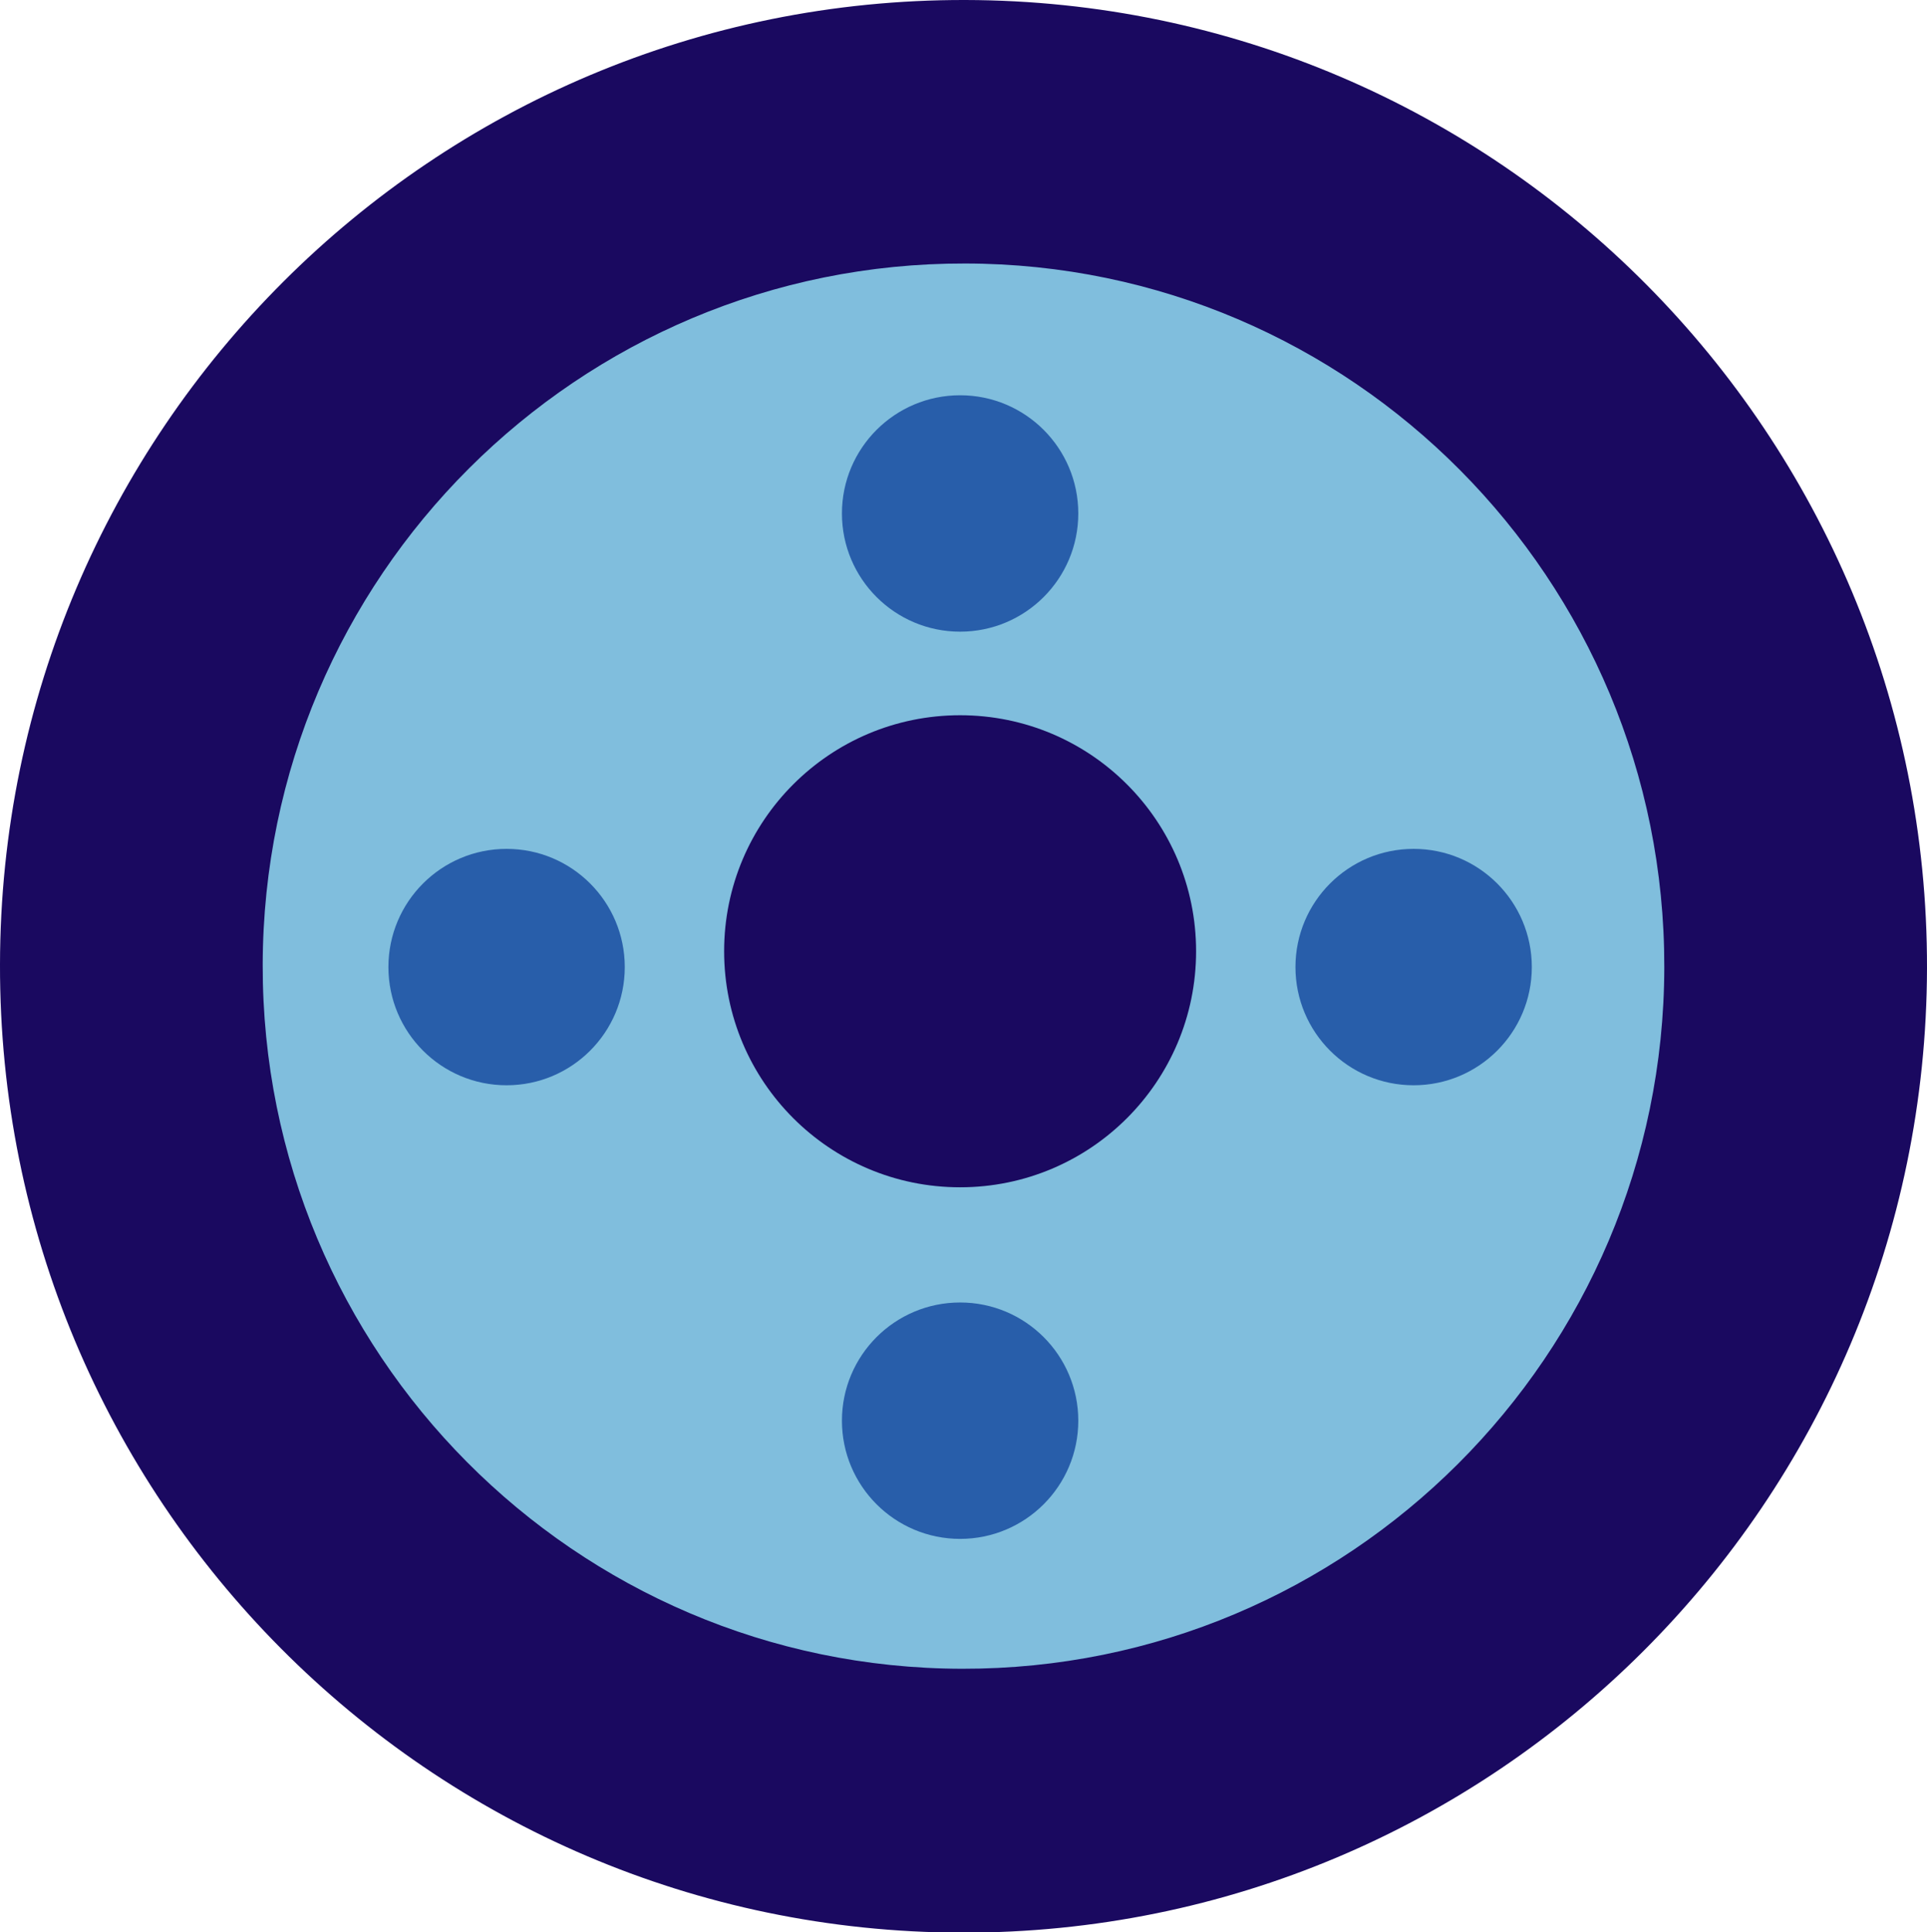
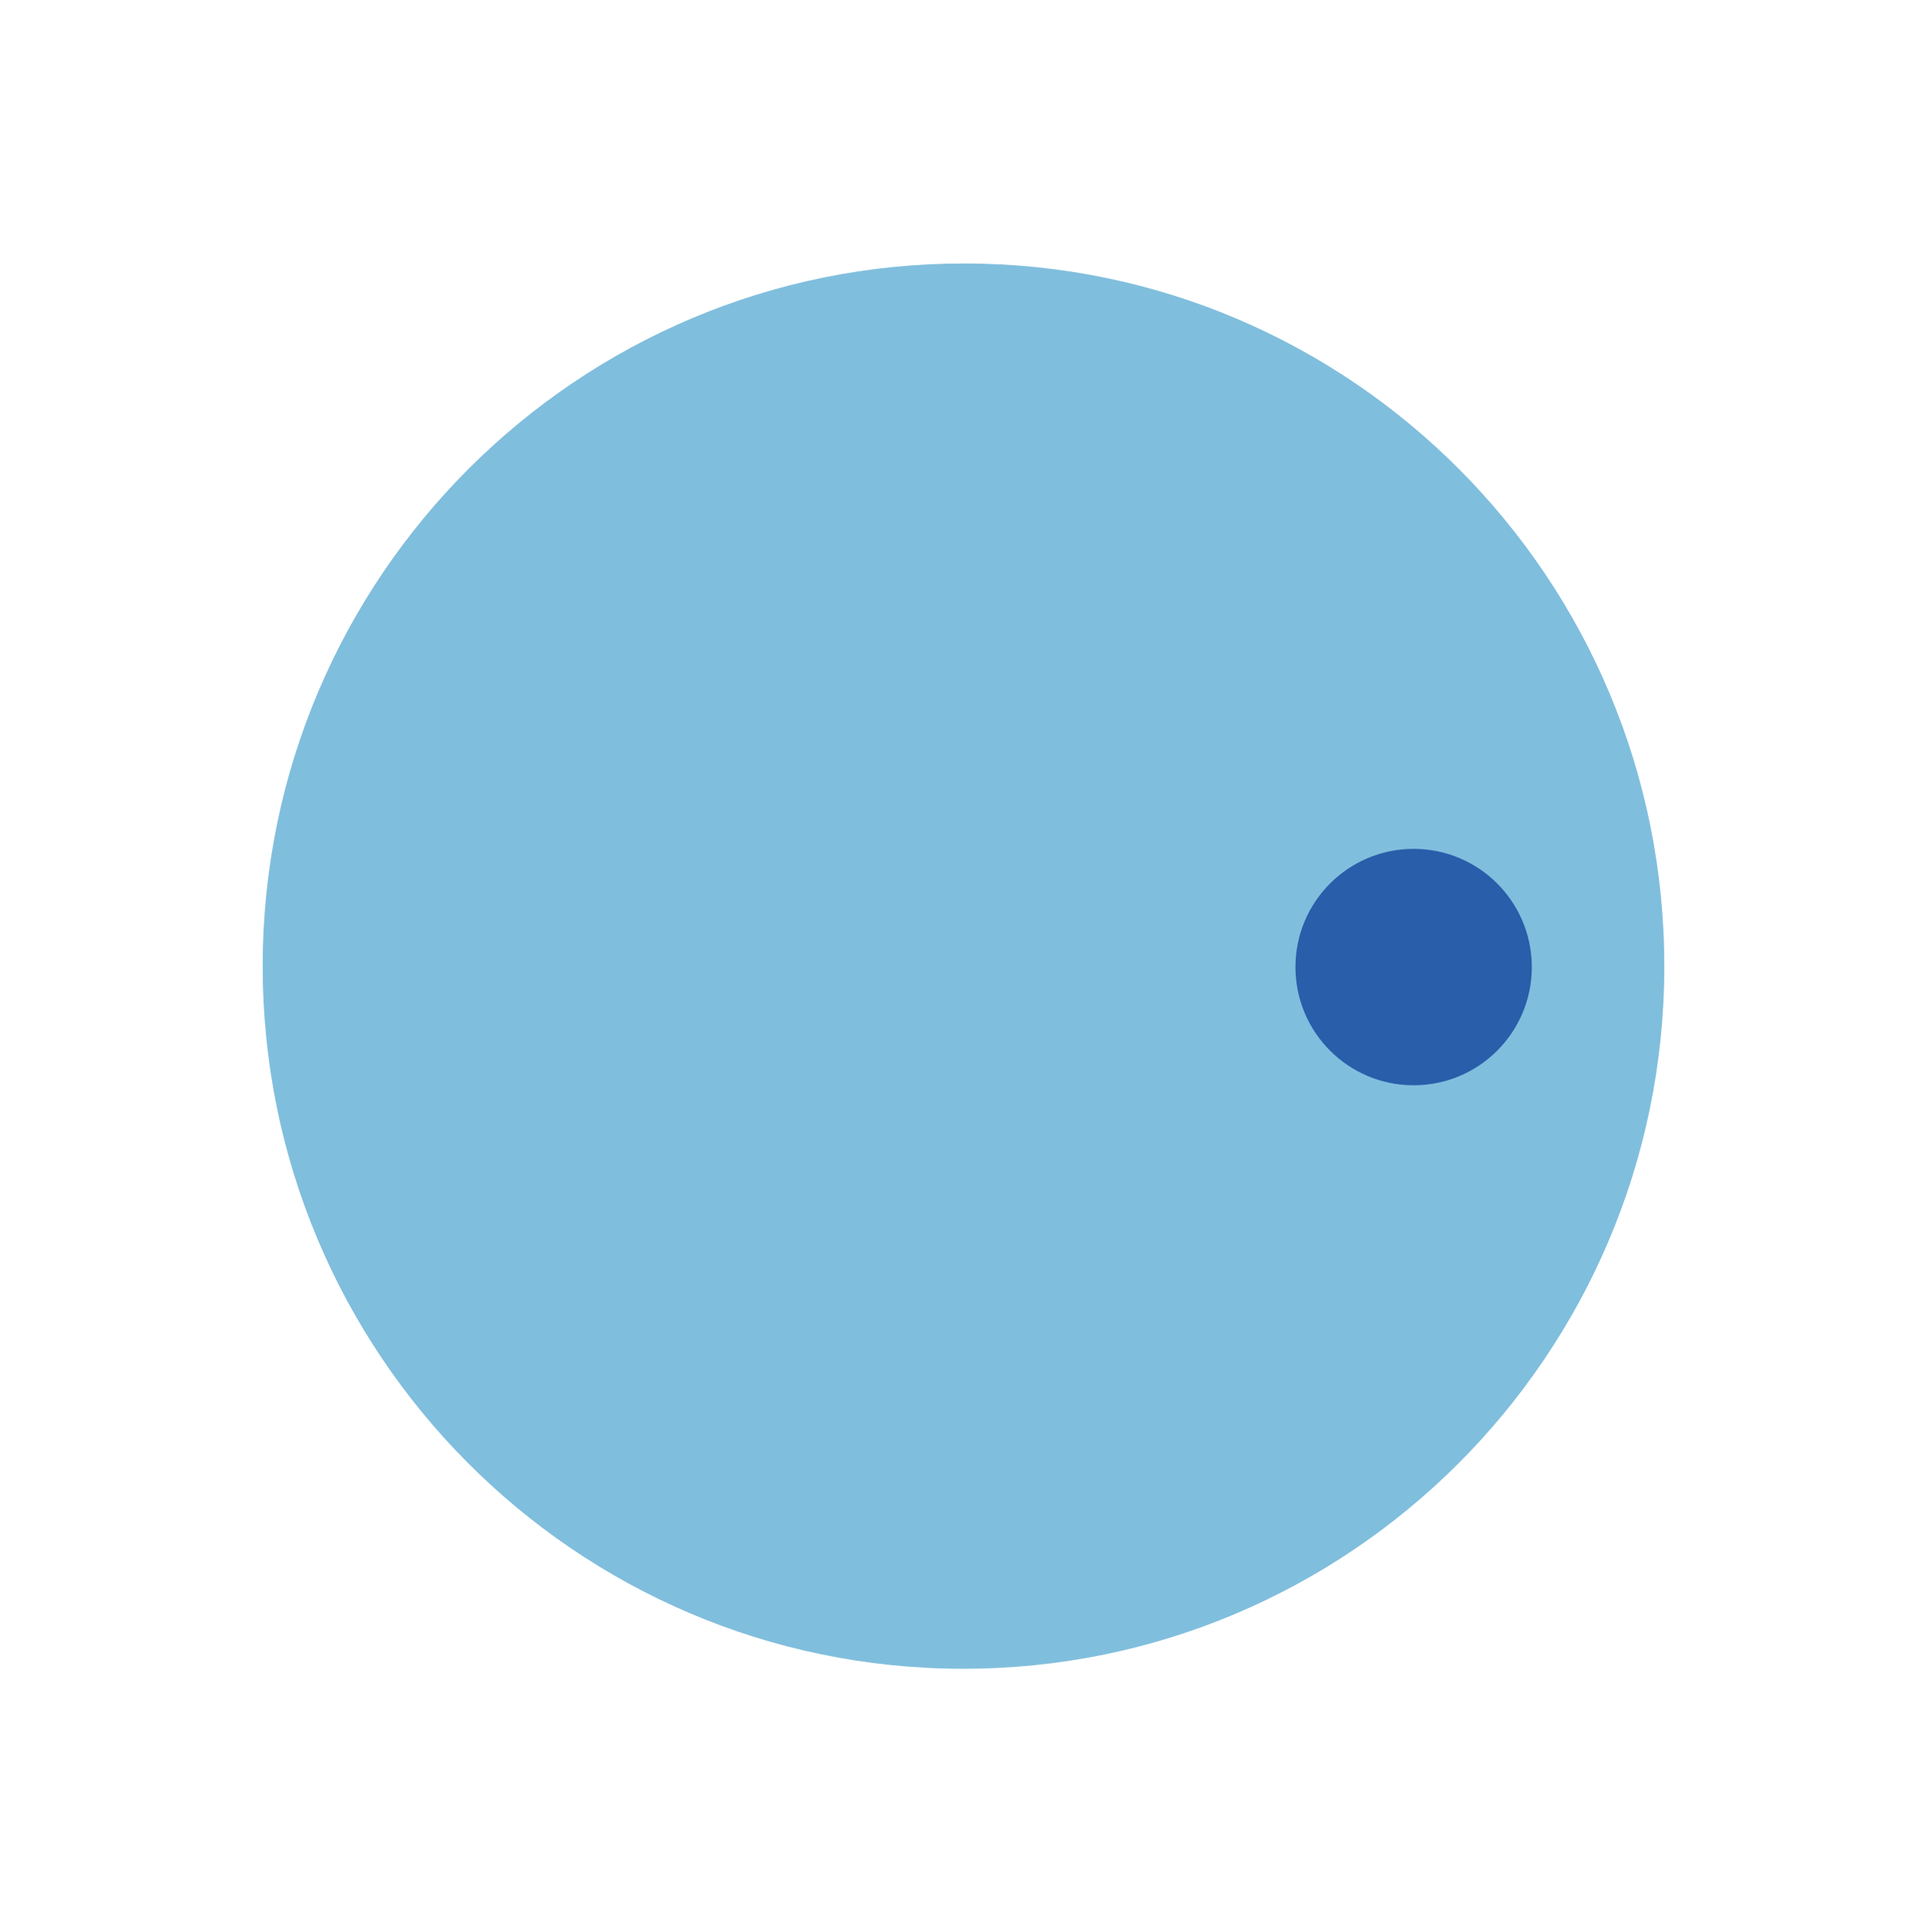
<svg xmlns="http://www.w3.org/2000/svg" id="Laag_2" viewBox="0 0 51.2 51.33">
  <defs>
    <style>
      .cls-1 {
        fill: #285eaa;
      }

      .cls-2 {
        fill: #1a0960;
      }

      .cls-3 {
        fill: #80bedd;
      }
    </style>
  </defs>
  <g id="Laag_1-2" data-name="Laag_1">
    <g>
-       <path class="cls-2" d="M25.65,0C11.51-.03.02,11.44,0,25.62c-.03,14.18,11.41,25.69,25.55,25.72,14.14.03,25.62-11.44,25.65-25.62C51.23,11.54,39.79.03,25.65,0" />
      <path class="cls-3" d="M25.64,7c-10.28-.02-18.64,8.32-18.66,18.63-.02,10.31,8.3,18.68,18.58,18.7,10.28.02,18.64-8.32,18.66-18.63.02-10.31-8.3-18.69-18.58-18.7" />
-       <circle class="cls-2" cx="25.51" cy="25.27" r="6.27" />
-       <circle class="cls-1" cx="13.46" cy="25.69" r="3.14" />
      <circle class="cls-1" cx="37.56" cy="25.69" r="3.14" />
-       <circle class="cls-1" cx="25.51" cy="13.64" r="3.14" />
-       <circle class="cls-1" cx="25.51" cy="37.74" r="3.14" />
    </g>
  </g>
</svg>